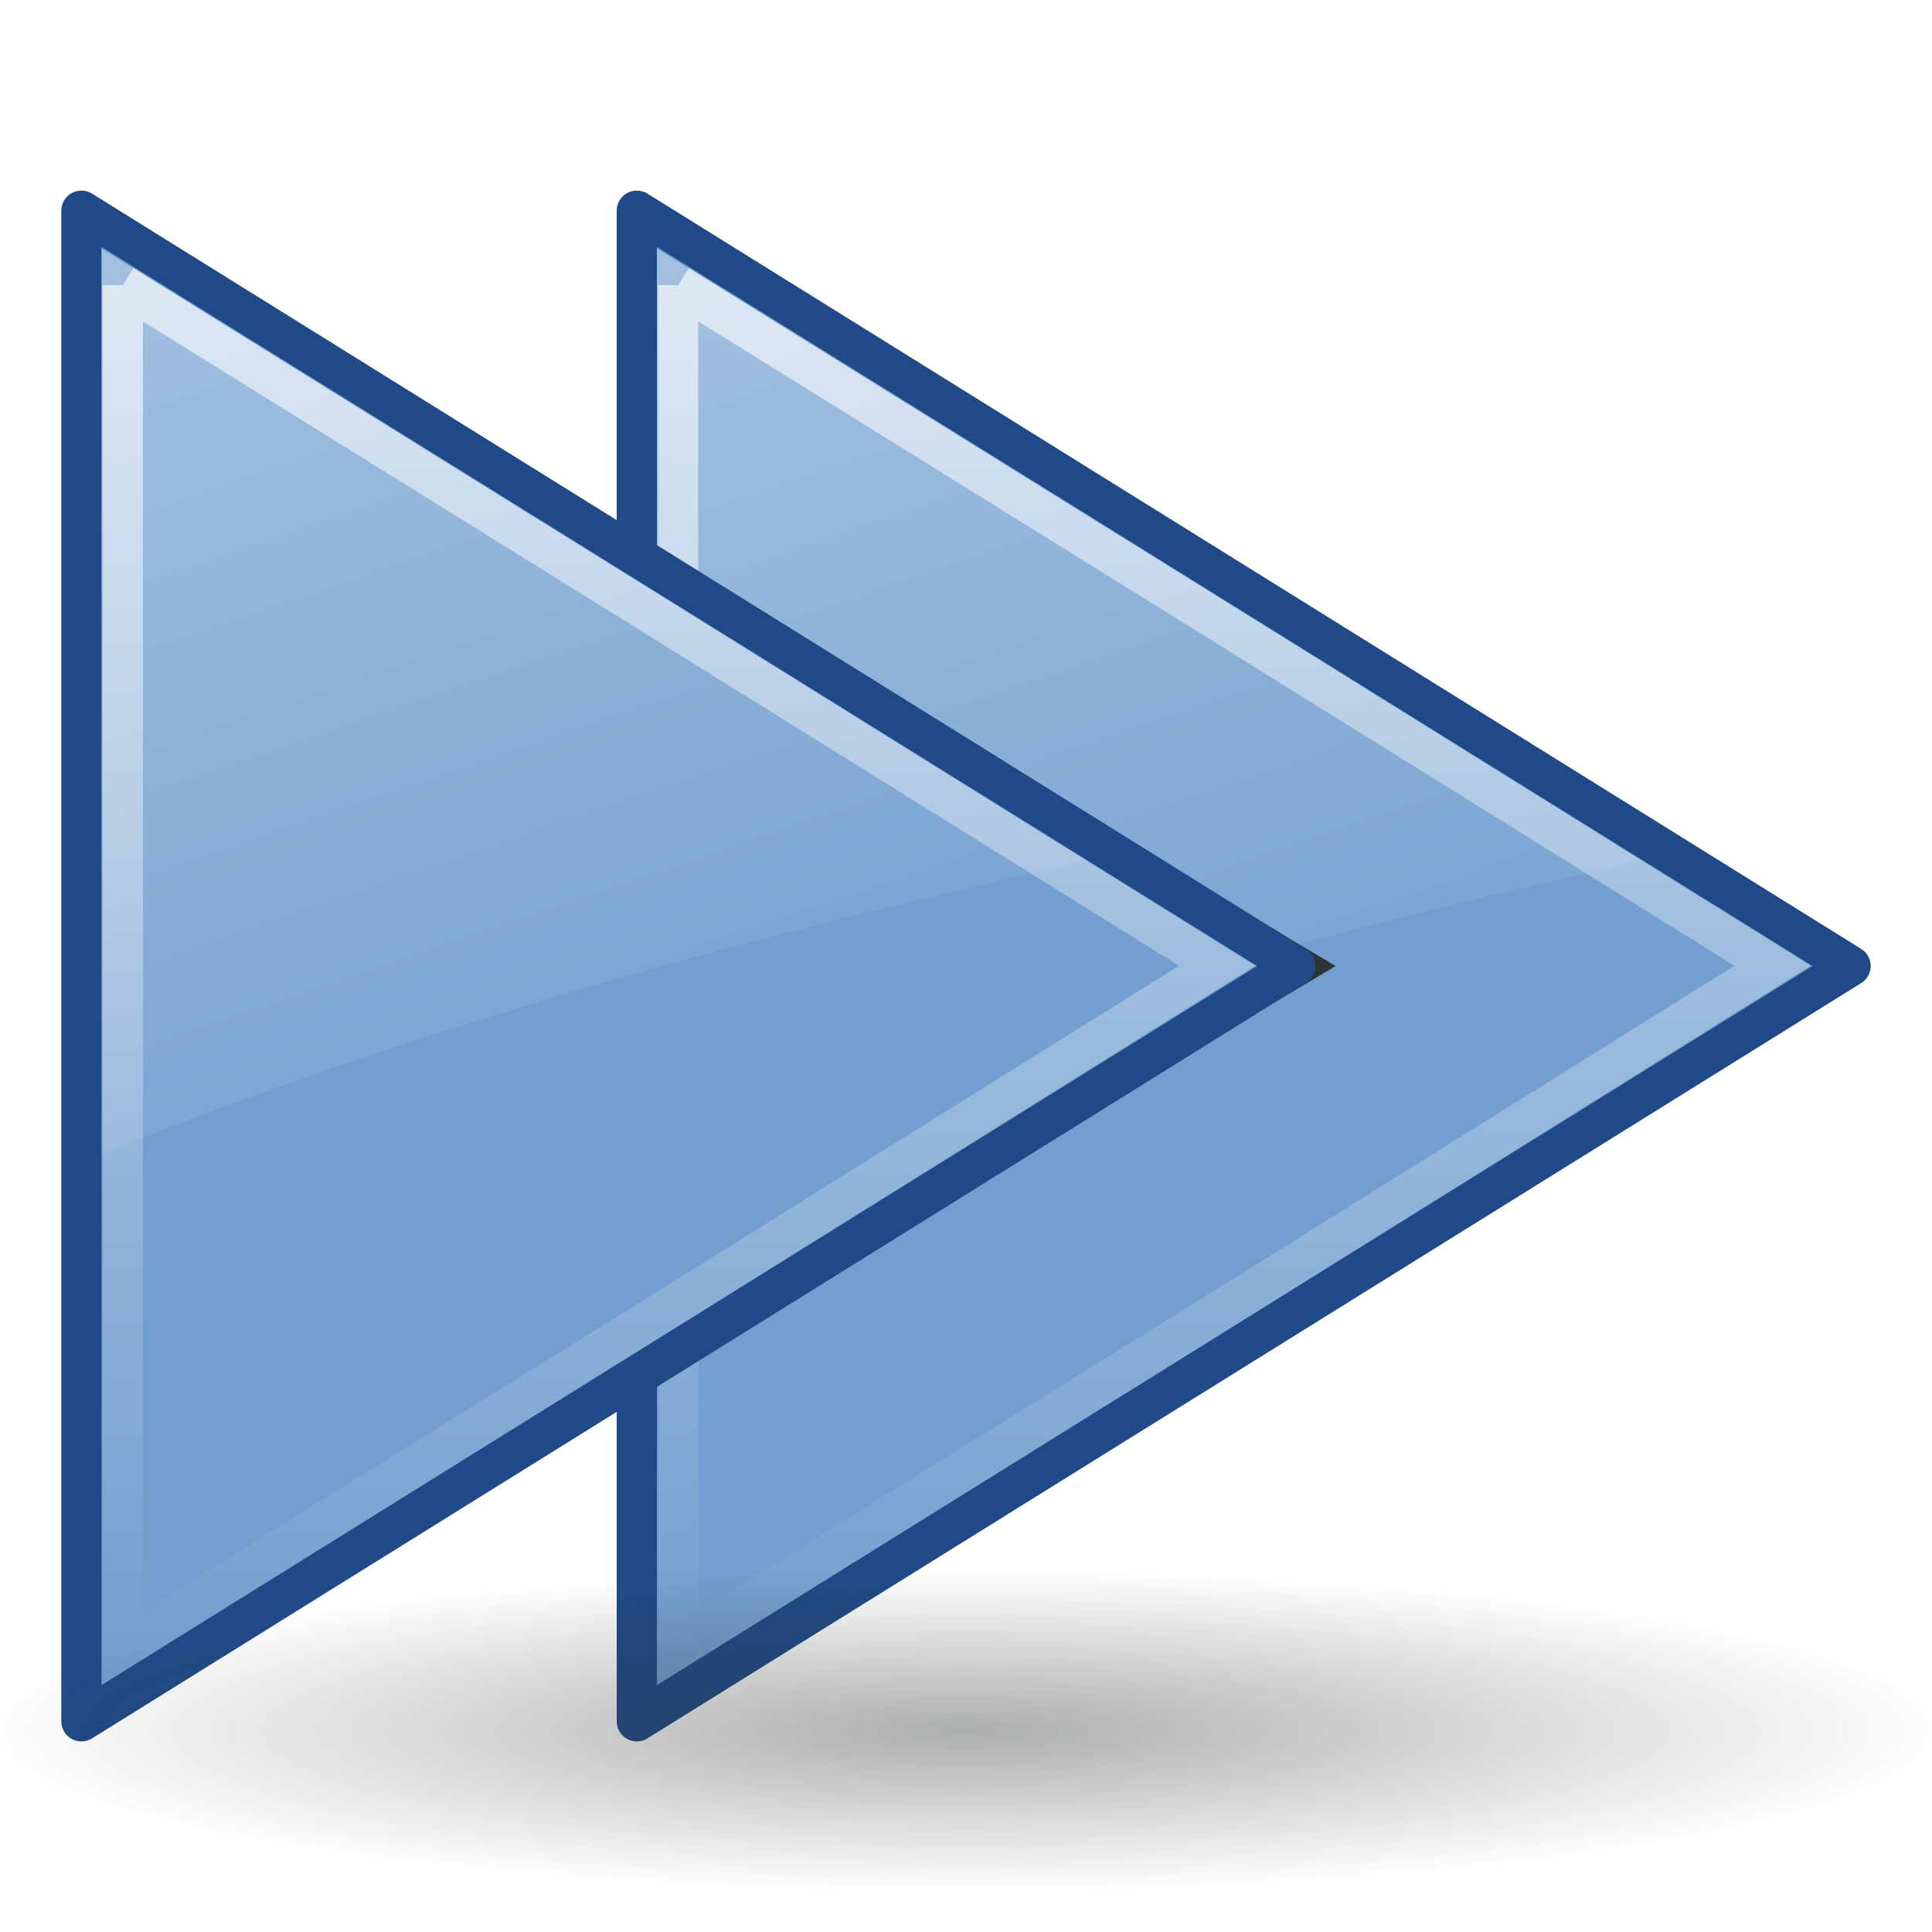
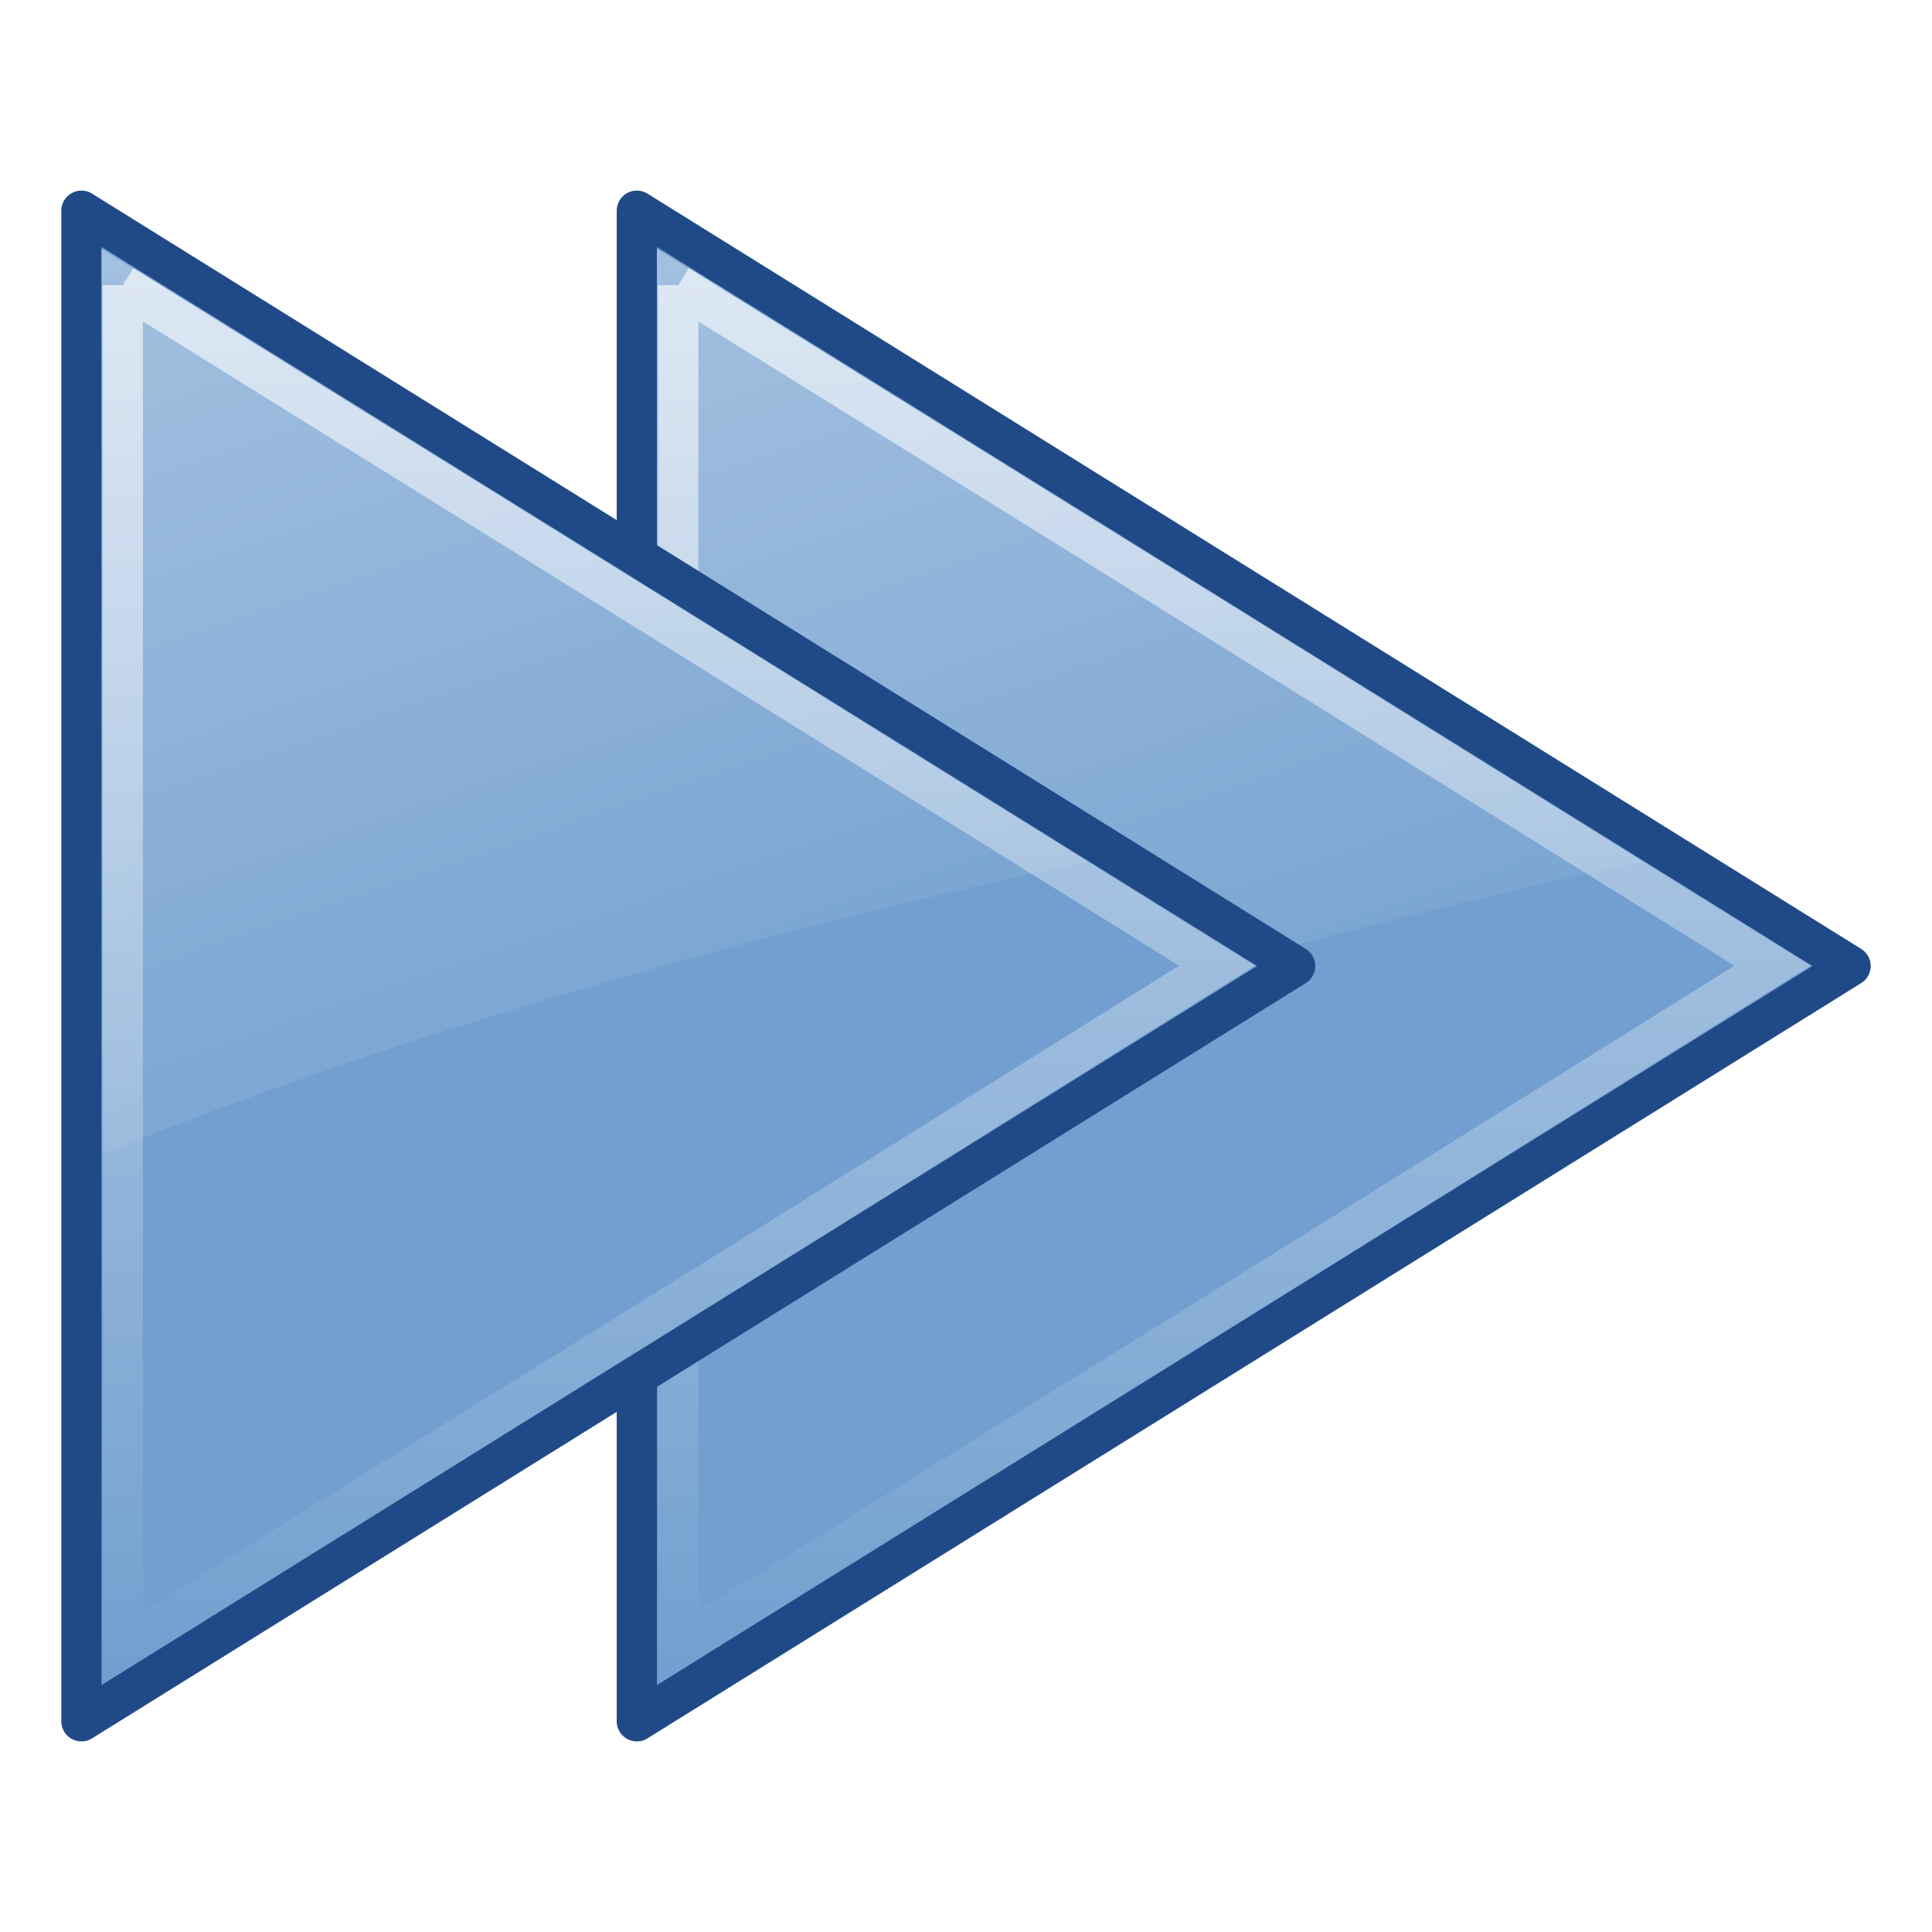
<svg xmlns="http://www.w3.org/2000/svg" xmlns:xlink="http://www.w3.org/1999/xlink" viewBox="0 0 48 48">
  <defs>
    <linearGradient id="3">
      <stop stop-color="#fff" offset="0" />
      <stop stop-color="#fff" stop-opacity="0" offset="1" />
    </linearGradient>
    <filter id="5" color-interpolation-filters="sRGB">
      <feGaussianBlur stdDeviation="0.459" />
    </filter>
    <linearGradient id="6" x2="0" y1="7.281" y2="42.13" gradientUnits="userSpaceOnUse">
      <stop stop-color="#fff" stop-opacity=".8" offset="0" />
      <stop stop-color="#fff" stop-opacity="0" offset="1" />
    </linearGradient>
    <linearGradient id="7" x1="16.813" x2="32.16" y1="-14.242" y2="30.848" gradientTransform="translate(-.494 -.696)" gradientUnits="userSpaceOnUse" xlink:href="#3" />
    <linearGradient id="8" x1="16.813" x2="32.16" y1="-14.242" y2="30.848" gradientTransform="translate(-14.293 -.696)" gradientUnits="userSpaceOnUse" xlink:href="#3" />
    <radialGradient id="A" cx="24.431" cy="52.28" r="21.578" gradientTransform="matrix(1 0 0 .298 0 36.726)" gradientUnits="userSpaceOnUse">
      <stop stop-color="#2e3436" stop-opacity=".5" offset="0" />
      <stop stop-color="#2e3436" stop-opacity=".015" offset="1" />
    </radialGradient>
  </defs>
  <path d="m45.977 24-30.155-18.765v18.765l-1e-6 18.765 30.155-18.765z" fill="#729fcf" stroke="#204a87" stroke-linejoin="round" />
  <path transform="translate(-.494 -.696)" d="m17.344 7.781v16.906 16.938l13.531-8.406 13.656-8.531-13.656-8.5-13.531-8.406z" fill="none" opacity=".8" stroke="url(#6)" />
  <path d="m16.319 6.179v17.812 4.688c7.691-3.104 15.985-5.424 24.5-7.281l-10.188-6.344-14.312-8.875z" fill="url(#7)" opacity=".6" />
-   <path transform="matrix(1.077 0 0 1.031 -2.559 -.744)" d="m16.813 13.812v10.188 10.188l1.281-0.812 15.094-9.375-15.094-9.375-1.281-0.812z" fill="#2e3436" filter="url(#5)" />
  <path d="m32.178 24-30.155-18.765v18.765l-1e-6 18.765 30.155-18.765z" fill="#729fcf" stroke="#204a87" stroke-linejoin="round" />
  <path transform="translate(-14.293 -.696)" d="m17.344 7.781v16.906 16.938l13.531-8.406 13.656-8.531-13.656-8.5-13.531-8.406z" fill="none" opacity=".8" stroke="url(#6)" />
  <path d="m2.52 6.179v17.812 4.688c7.691-3.104 15.985-5.424 24.5-7.281l-10.188-6.344-14.312-8.875z" fill="url(#8)" opacity=".6" />
-   <path transform="matrix(1.112 0 0 .611 -3.174 11.051)" d="m46.01 52.28a21.578 6.42 0 1 1-43.156 0 21.578 6.42 0 1 1 43.156 0z" fill="url(#A)" opacity=".8" />
</svg>